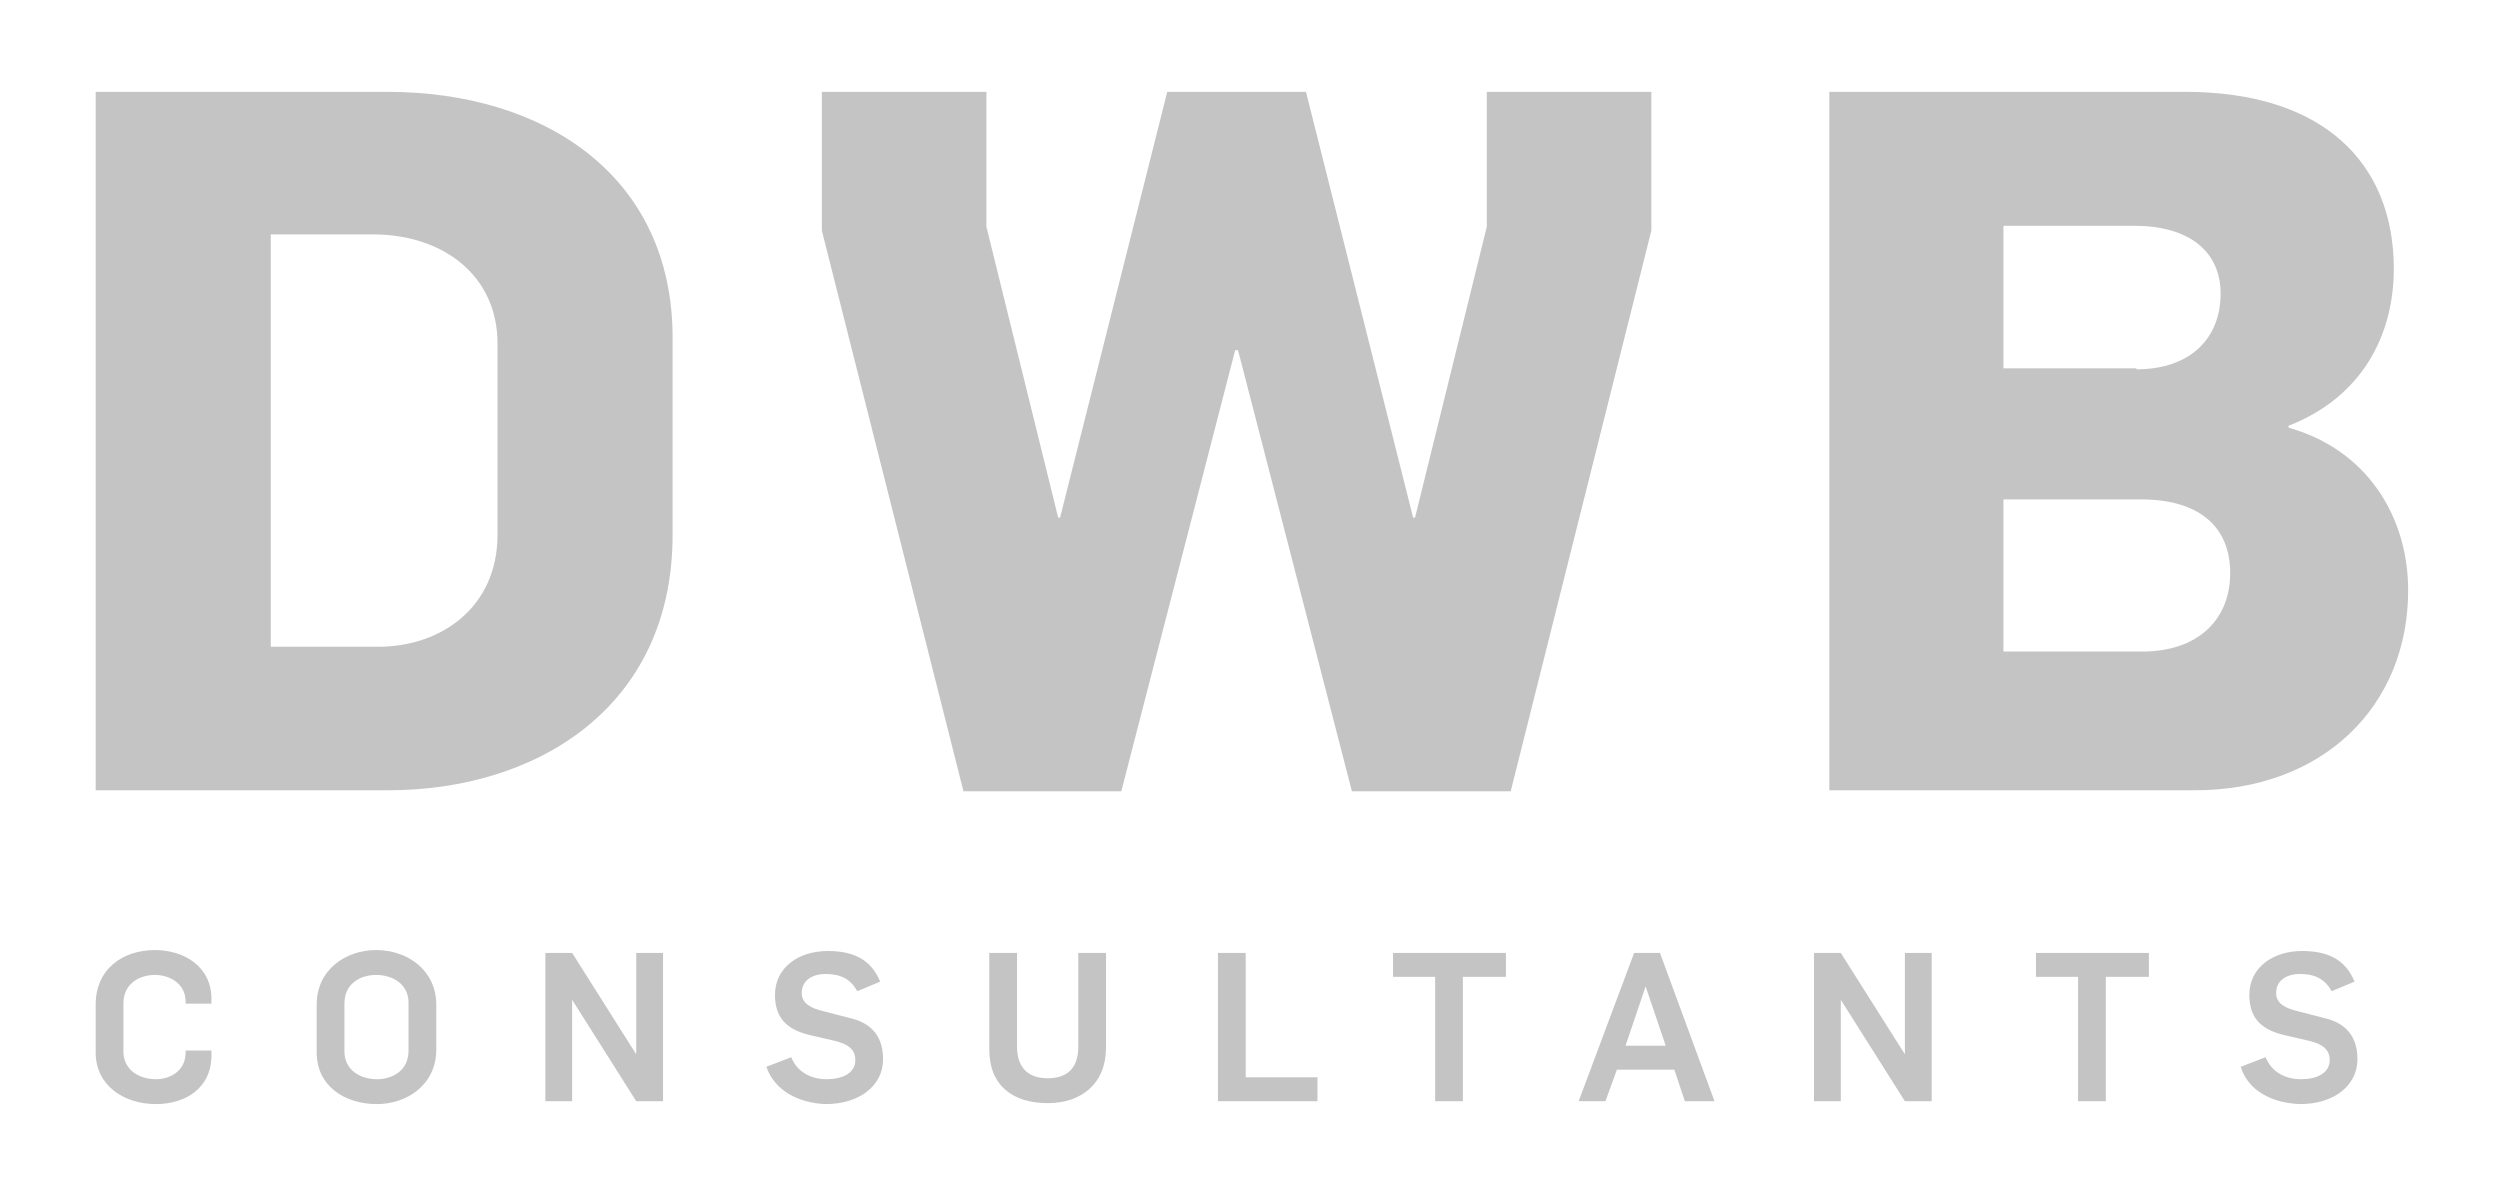
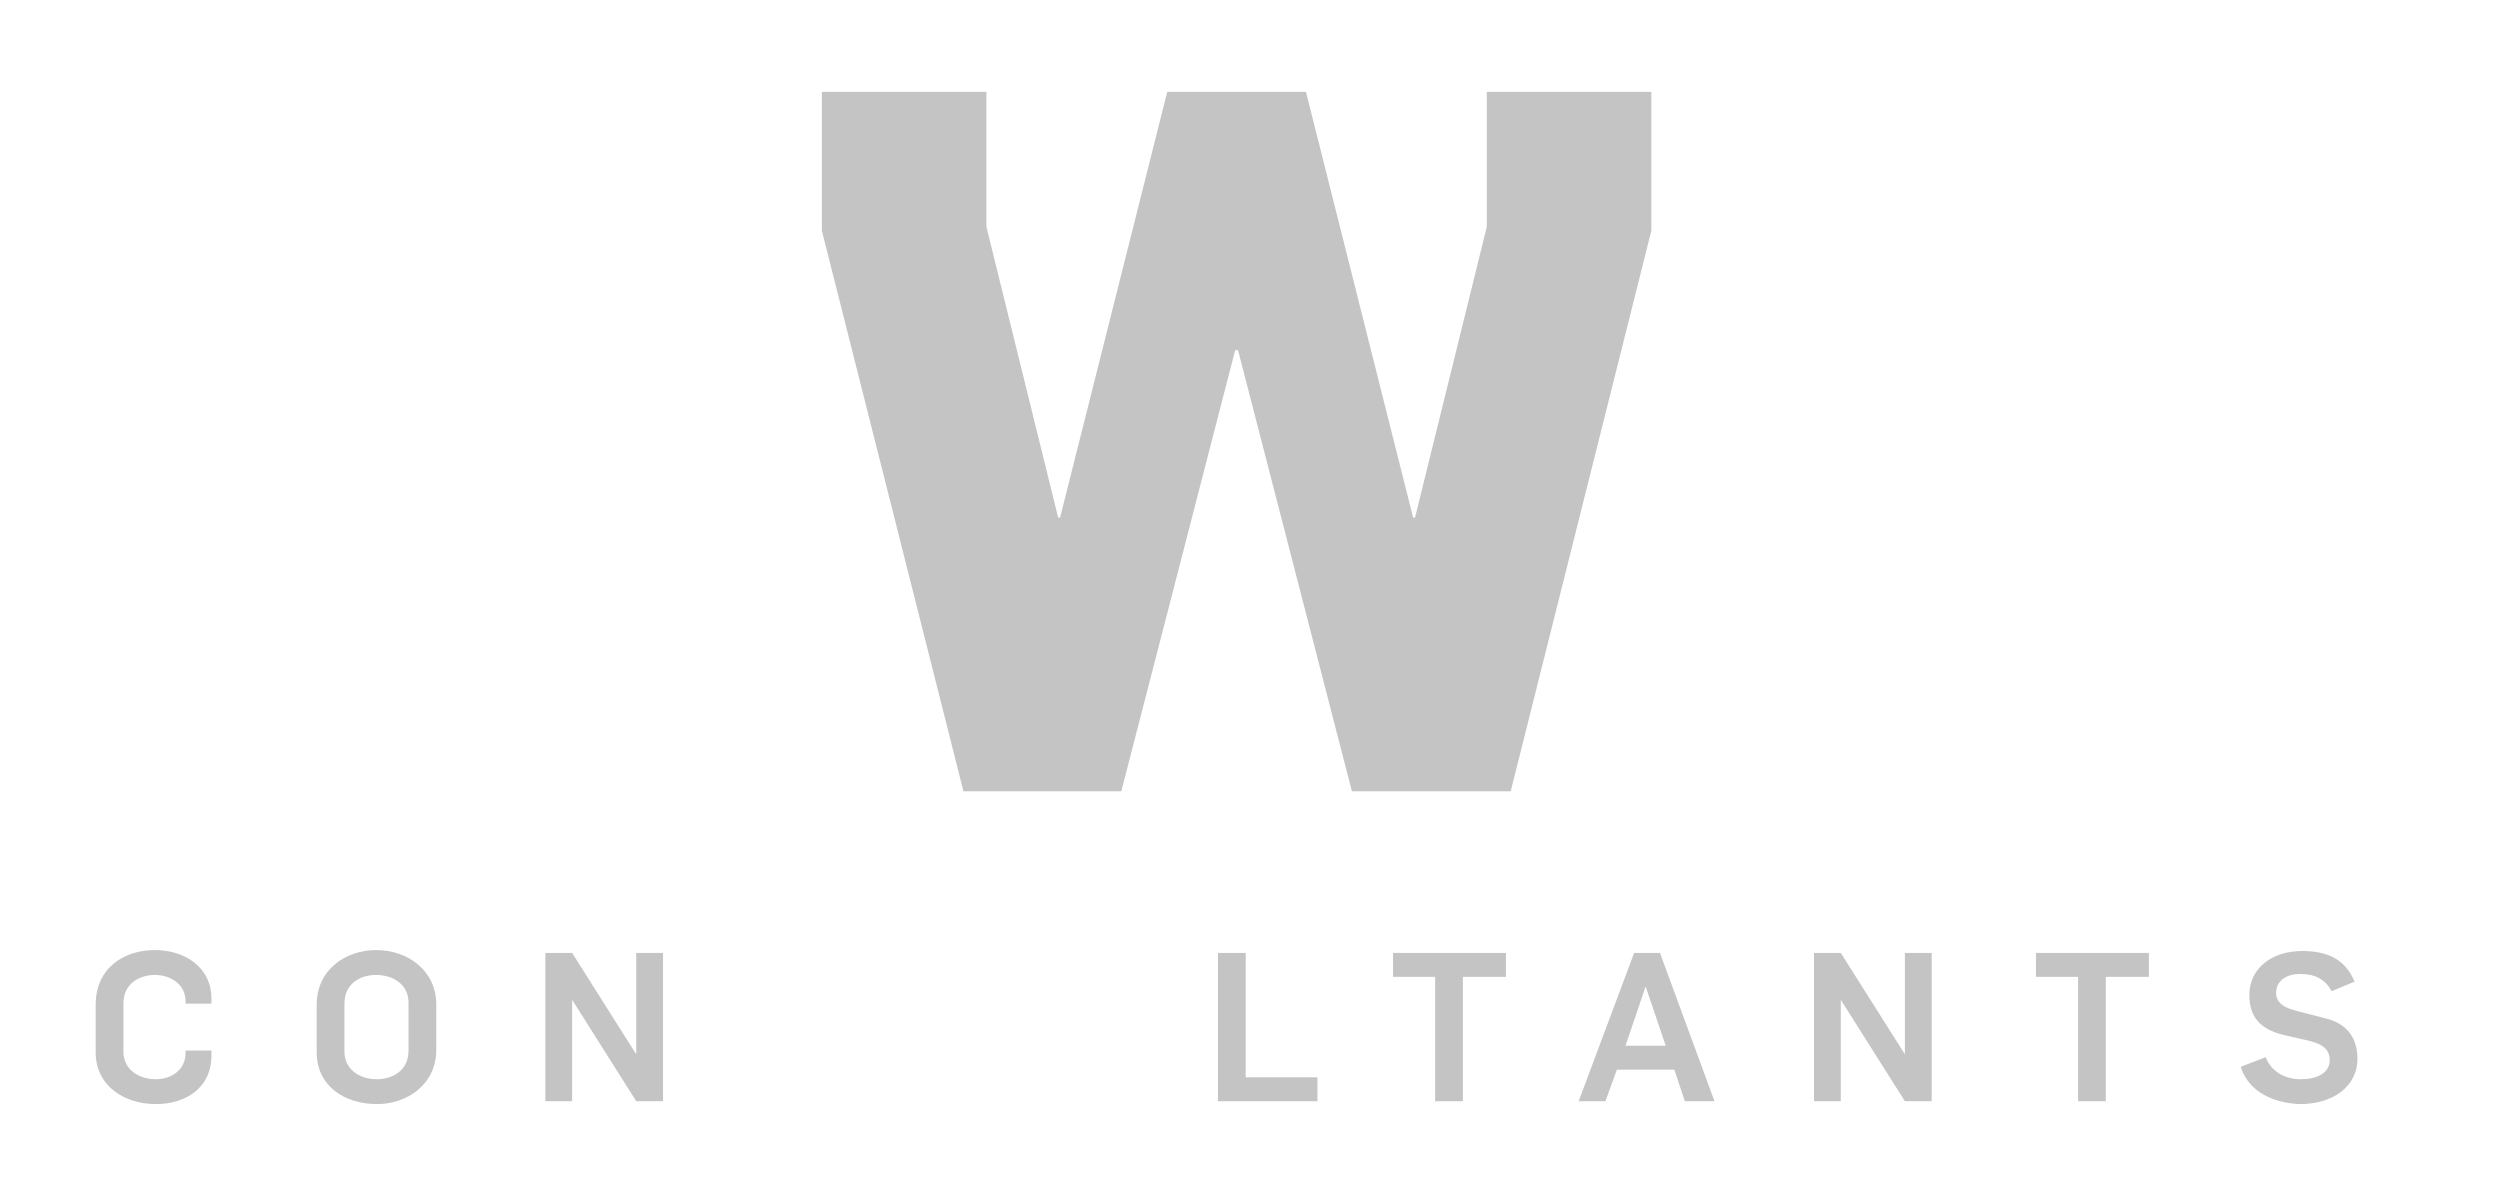
<svg xmlns="http://www.w3.org/2000/svg" version="1.1" id="Layer_1" x="0px" y="0px" viewBox="0 0 261.3 124.7" style="enable-background:new 0 0 261.3 124.7;" xml:space="preserve">
  <style type="text/css">
	.st0{fill:#C4C4C4;}
</style>
  <g>
-     <path class="st0" d="M10,9.6h30.5c16.3,0,29.8,8.7,29.8,25.7v20.6c0,18.1-14.3,26.7-29.7,26.7H10V9.6z M39.5,67.6   c6.7,0,12.5-4.2,12.5-11.7V35.9c0-7.1-5.7-11.4-13-11.4H28.3v43.1H39.5z" />
-     <path class="st0" d="M191.2,9.6h37.2c14.4,0,21.8,7.4,21.8,18.5c0,6.9-3.3,13.4-11,16.4v0.2c8.2,2.3,12.5,9.3,12.5,17   c0,12.1-8.9,20.9-22.3,20.9h-38.2V9.6z M223.3,38.6c5.8,0,8.8-3.4,8.8-7.9s-3.4-7.1-9-7.1h-13.7v14.9H223.3z M223.9,68.1   c5.9,0,9.2-3.4,9.2-8.2c0-4.9-3.3-7.7-9.3-7.7h-14.4v15.9H223.9z" />
    <polygon class="st0" points="122,9.6 110.8,54.1 110.6,54.1 103.1,23.7 103.1,9.6 100.5,9.6 96.1,9.6 85.9,9.6 85.9,24.1    100.7,82.7 117.2,82.7 129.1,36.6 129.4,36.6 141.3,82.7 157.9,82.7 172.6,24.1 172.6,9.6 162.4,9.6 158.1,9.6 155.4,9.6    155.4,23.7 147.9,54.1 147.7,54.1 136.5,9.6  " />
    <g>
      <path class="st0" d="M10,110v-5c0-3.7,2.8-5.7,6.2-5.7c3,0,5.9,1.7,5.9,5.1v0.5h-2.7v-0.2c0-2-1.8-2.8-3.2-2.8    c-1.5,0-3.3,0.8-3.3,3v5c0,1.9,1.6,2.9,3.4,2.9c1.4,0,3.1-0.8,3.1-2.8v-0.2h2.7v0.5c0,3.5-2.8,5.1-5.8,5.1    C13,115.4,10,113.5,10,110z" />
      <path class="st0" d="M33.1,110v-5c0-3.7,3.1-5.7,6.2-5.7c3.4,0,6.3,2.2,6.3,5.7v4.7c0,3.7-3.1,5.7-6.2,5.7    C36,115.4,33.1,113.5,33.1,110z M42.7,109.8v-5c0-1.9-1.6-2.9-3.4-2.9c-1.5,0-3.3,0.8-3.3,3v5c0,1.9,1.6,2.9,3.4,2.9    C40.9,112.8,42.7,112,42.7,109.8z" />
      <path class="st0" d="M57,99.6h2.8l6.7,10.6h0V99.6h2.8v15.5h-2.8l-6.7-10.6h0v10.6H57V99.6z" />
-       <path class="st0" d="M80.1,111.5l2.6-1c0.6,1.5,2,2.3,3.7,2.3c1.6,0,3-0.6,3-2c0-1.2-0.9-1.7-2.1-2l-2.6-0.6    c-2.1-0.5-3.7-1.5-3.7-4.2c0-2.9,2.5-4.6,5.5-4.6c2.6,0,4.5,0.8,5.5,3.2l-2.4,1c-0.7-1.3-1.8-1.8-3.3-1.8c-1.3,0-2.5,0.6-2.5,2    c0,1.1,1,1.6,2.3,1.9l2.7,0.7c1.8,0.4,3.5,1.5,3.5,4.3c0,2.8-2.5,4.7-6,4.7C83.6,115.3,81,114.1,80.1,111.5z" />
-       <path class="st0" d="M103.4,109.7V99.6h2.9v9.8c0,1.9,0.9,3.3,3.2,3.3c2.1,0,3.2-1.1,3.2-3.3v-9.8h2.9v9.9c0,3.7-2.5,5.8-6.1,5.8    C105.9,115.3,103.4,113.5,103.4,109.7z" />
      <path class="st0" d="M127.3,99.6h2.9v13h7.5v2.5h-10.4V99.6z" />
      <path class="st0" d="M150.1,102.1h-4.5v-2.5h11.8v2.5h-4.5v13h-2.9V102.1z" />
      <path class="st0" d="M170.8,99.6h2.7l5.7,15.5h-3.1l-1.1-3.3H169l-1.2,3.3H165L170.8,99.6z M174.1,109.3l-2.1-6.2h0l-2.1,6.2    H174.1z" />
      <path class="st0" d="M189.6,99.6h2.8l6.7,10.6h0V99.6h2.8v15.5h-2.8l-6.7-10.6h0v10.6h-2.8V99.6z" />
      <path class="st0" d="M217.3,102.1h-4.5v-2.5h11.8v2.5h-4.5v13h-2.9V102.1z" />
      <path class="st0" d="M234.2,111.5l2.6-1c0.6,1.5,2,2.3,3.7,2.3c1.6,0,3-0.6,3-2c0-1.2-0.9-1.7-2.1-2l-2.6-0.6    c-2.1-0.5-3.7-1.5-3.7-4.2c0-2.9,2.5-4.6,5.5-4.6c2.6,0,4.5,0.8,5.5,3.2l-2.4,1c-0.7-1.3-1.8-1.8-3.3-1.8c-1.3,0-2.5,0.6-2.5,2    c0,1.1,1,1.6,2.3,1.9l2.7,0.7c1.8,0.4,3.5,1.5,3.5,4.3c0,2.8-2.5,4.7-6,4.7C237.6,115.3,235,114.1,234.2,111.5z" />
    </g>
  </g>
</svg>